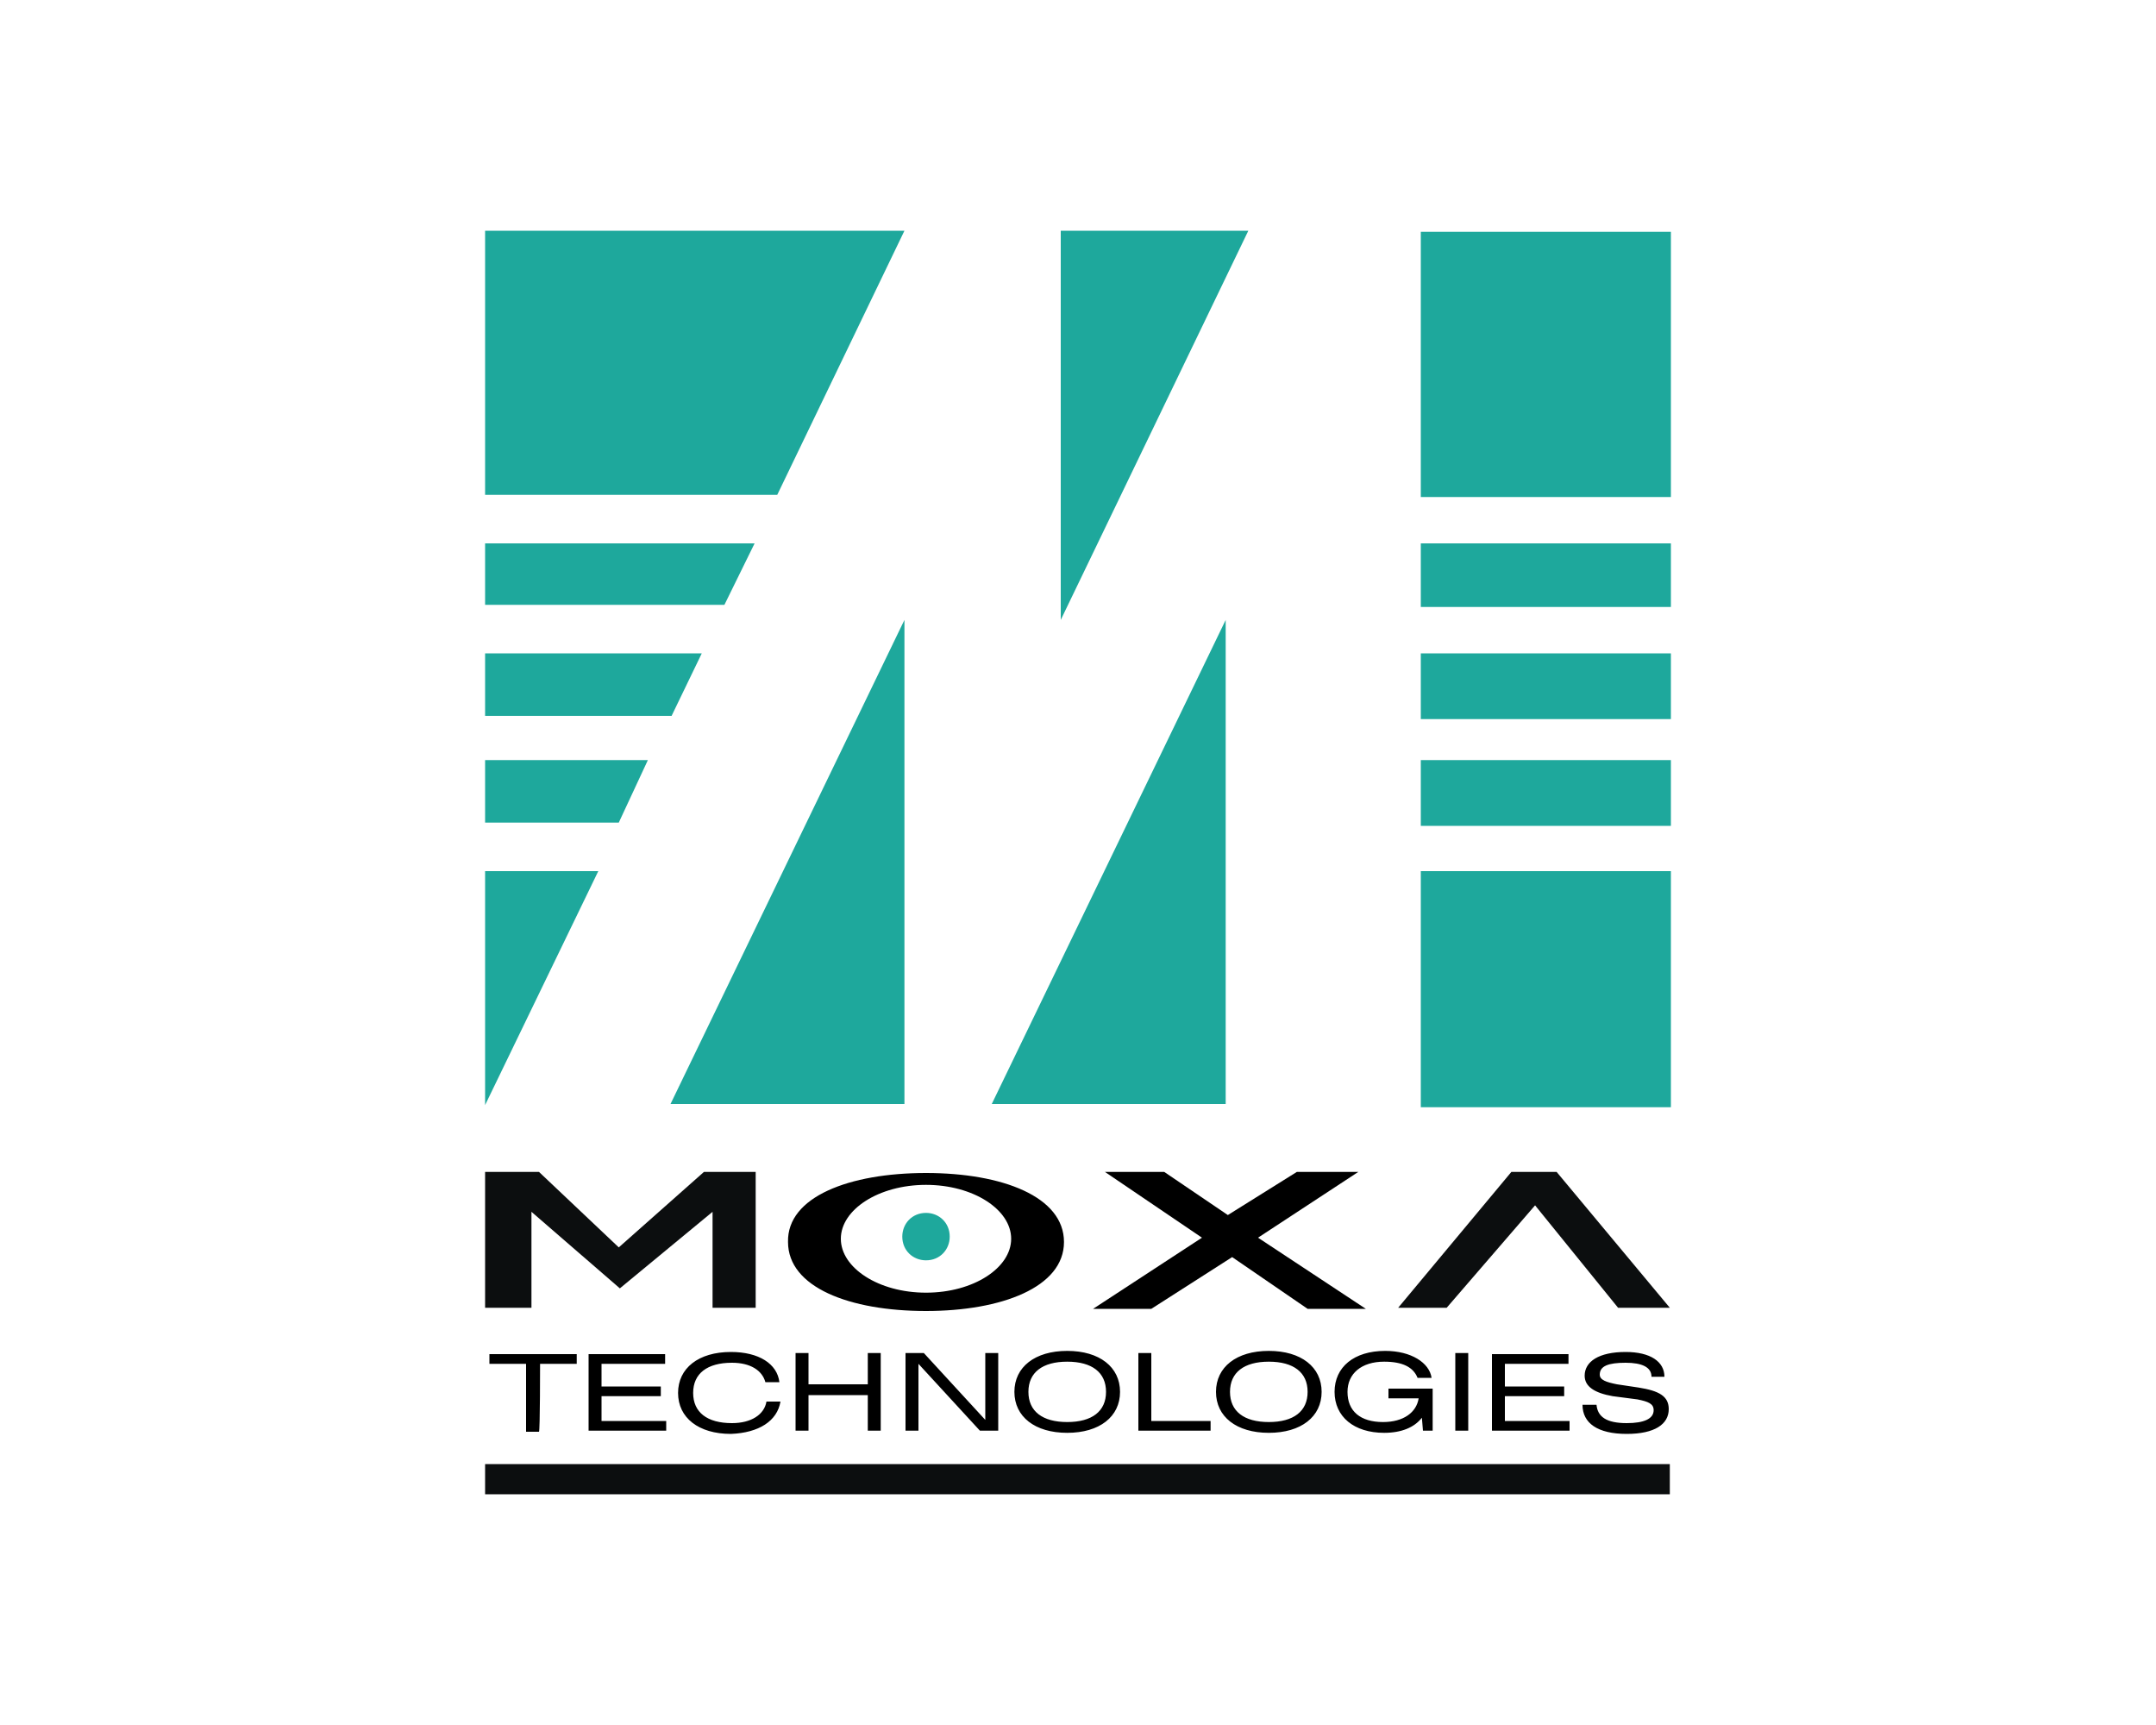
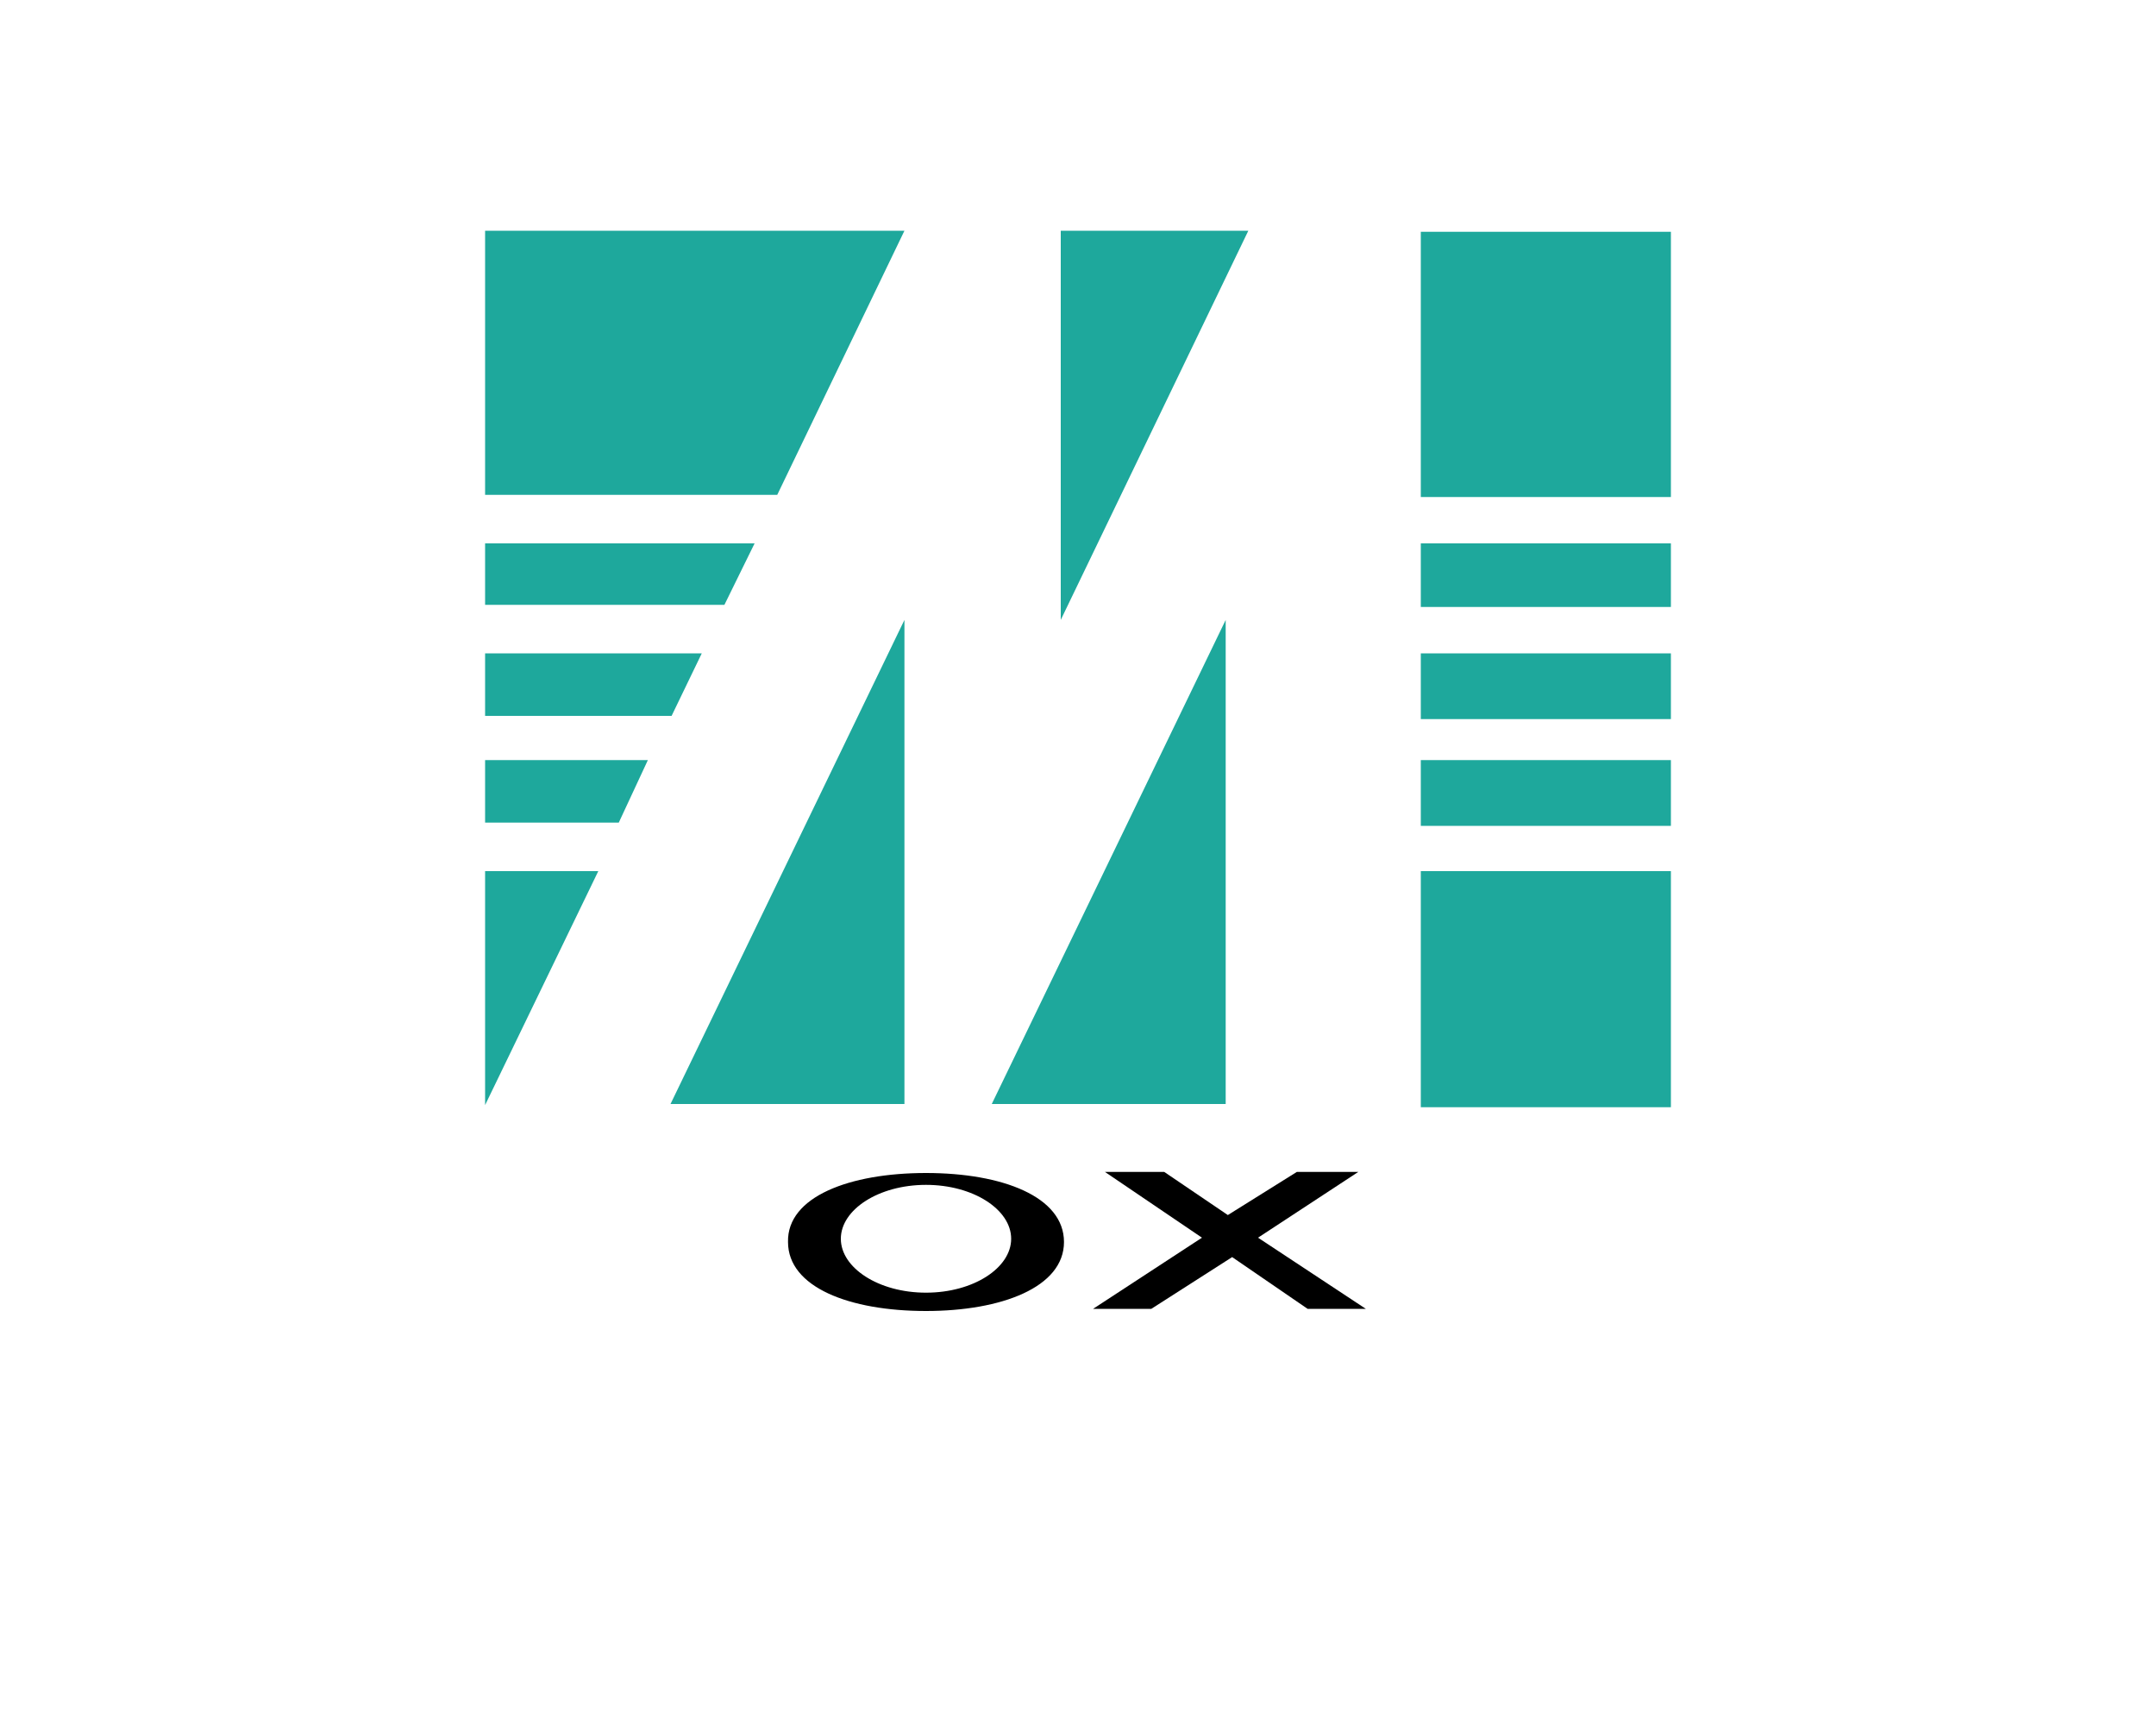
<svg xmlns="http://www.w3.org/2000/svg" id="Layer_1" x="0px" y="0px" viewBox="0 0 200 160" style="enable-background:new 0 0 200 160;" xml:space="preserve">
  <style type="text/css"> .st0{fill-rule:evenodd;clip-rule:evenodd;fill:#0C0E0F;} .st1{fill-rule:evenodd;clip-rule:evenodd;} .st2{fill-rule:evenodd;clip-rule:evenodd;fill:#1EA89C;} </style>
  <g>
-     <path class="st0" d="M45,121.3v-12.6h5l7.4,7l7.9-7h4.8v12.6h-4v-8.9l-8.6,7.1l-8.2-7.1v8.9H45L45,121.3z" />
    <path class="st1" d="M102.5,108.7h5.5l5.9,4l6.4-4h5.7l-9.3,6.1l10,6.6h-5.4l-7-4.8l-7.5,4.8h-5.4l10.1-6.6L102.5,108.7 L102.5,108.7z" />
-     <path class="st0" d="M129.7,121.3l10.5-12.6h4.2l10.5,12.6h-4.8l-7.7-9.5l-8.2,9.5H129.7z" />
    <path class="st2" d="M45,21.4h38.9L72.1,45.9H45V21.4z M98.4,21.4h17.4L98.4,57.5V21.4z M45,50.4h25l-2.8,5.7H45V50.4z M45,60.6 h20.1l-2.8,5.8H45V60.6z M45,70.5h15.1l-2.7,5.8H45V70.5L45,70.5z M45,80.8h10.5L45,102.5V80.8z M131.8,21.5H155v24.6h-23.2V21.5 L131.8,21.5z M131.8,50.4H155v5.9h-23.2V50.4L131.8,50.4z M131.8,60.6H155v6.1h-23.2V60.6L131.8,60.6z M131.8,70.5H155v6.1h-23.2 V70.5L131.8,70.5z M131.8,80.8H155v21.9h-23.2V80.8L131.8,80.8z M83.9,57.5l-21.7,44.9h21.7V57.5z M113.7,57.5l-21.7,44.9h21.7 V57.5z" />
-     <path class="st0" d="M45,138.6h109.9v-2.8H45V138.6z" />
+     <path class="st0" d="M45,138.6h109.9H45V138.6z" />
    <path class="st1" d="M85.9,108.8c7.1,0,12.8,2.2,12.8,6.4c0,4.2-5.8,6.4-12.8,6.4c-7.1,0-12.8-2.2-12.8-6.4 C73,111,78.8,108.8,85.9,108.8L85.9,108.8z M85.9,109.9c4.4,0,7.9,2.3,7.9,5s-3.5,5-7.9,5c-4.4,0-7.9-2.3-7.9-5 S81.5,109.9,85.9,109.9z" />
-     <path class="st2" d="M85.9,112.5c1.2,0,2.2,0.9,2.2,2.2c0,1.2-0.9,2.2-2.2,2.2c-1.2,0-2.2-0.9-2.2-2.2 C83.7,113.5,84.6,112.5,85.9,112.5z" />
-     <path class="st1" d="M50.1,126.5h3.4v-0.9h-8.1v0.9h3.4v6.3h1.2C50.1,132.7,50.1,126.5,50.1,126.5z M54.6,132.7h7.2v-0.9h-6v-2.3 h5.5v-0.9h-5.5v-2.1h5.9v-0.9h-7.1V132.7z M72.4,130h-1.3c-0.2,1.2-1.4,2-3.2,2c-2.3,0-3.6-1-3.6-2.8c0-1.8,1.3-2.8,3.6-2.8 c1.7,0,2.8,0.7,3.1,1.8h1.3c-0.2-1.7-1.9-2.8-4.5-2.8c-3,0-4.9,1.5-4.9,3.8c0,2.3,1.9,3.8,4.9,3.8C70.4,132.9,72.1,131.8,72.4,130 L72.4,130z M73.8,132.7h1.2v-3.3h5.5v3.3h1.2v-7.2h-1.2v2.9h-5.5v-2.9h-1.2V132.7z M84,132.7h1.2v-6.2l5.7,6.2h1.7v-7.2h-1.2v6.2 l-5.7-6.2H84V132.7z M94.1,129.1c0,2.3,1.9,3.8,4.9,3.8c3,0,4.9-1.5,4.9-3.8c0-2.3-1.9-3.8-4.9-3.8C96,125.3,94.1,126.8,94.1,129.1 z M95.4,129.1c0-1.8,1.3-2.8,3.6-2.8s3.6,1,3.6,2.8c0,1.8-1.3,2.8-3.6,2.8S95.4,130.9,95.4,129.1z M105.6,132.7h6.7v-0.9h-5.5v-6.3 h-1.2C105.6,125.5,105.6,132.7,105.6,132.7z M112.8,129.1c0,2.3,1.9,3.8,4.9,3.8c3,0,4.9-1.5,4.9-3.8c0-2.3-1.9-3.8-4.9-3.8 C114.7,125.3,112.8,126.8,112.8,129.1L112.8,129.1z M114.1,129.1c0-1.8,1.3-2.8,3.6-2.8s3.6,1,3.6,2.8c0,1.8-1.3,2.8-3.6,2.8 S114.1,130.9,114.1,129.1L114.1,129.1z M131.5,127.8h1.3c-0.2-1.4-1.9-2.5-4.3-2.5c-2.9,0-4.7,1.5-4.7,3.8c0,2.3,1.8,3.8,4.6,3.8 c1.6,0,2.8-0.5,3.5-1.4l0.1,1.2h0.9v-3.9h-4.1v0.9h2.8c-0.2,1.3-1.4,2.2-3.3,2.2c-2.1,0-3.3-1-3.3-2.8c0-1.7,1.3-2.8,3.4-2.8 C130.1,126.3,131.1,126.8,131.5,127.8L131.5,127.8z M135,132.7h1.2v-7.2H135V132.7z M138.4,132.7h7.2v-0.9h-6v-2.3h5.5v-0.9h-5.5 v-2.1h5.9v-0.9h-7.1V132.7z M146.8,130.3c0,1.7,1.4,2.7,4.1,2.7c2.6,0,3.9-0.9,3.9-2.3c0-1.2-0.9-1.7-2.8-2l-2-0.3 c-1-0.2-1.6-0.4-1.6-0.9c0-0.8,0.8-1.1,2.4-1.1c1.5,0,2.4,0.4,2.4,1.3h1.2c0-1.4-1.3-2.3-3.6-2.3c-2.5,0-3.8,0.9-3.8,2.2 c0,1,0.9,1.6,2.6,1.9l2.3,0.3c1,0.2,1.5,0.4,1.5,1c0,0.8-0.9,1.2-2.5,1.2c-1.9,0-2.7-0.6-2.8-1.7L146.8,130.3L146.8,130.3 L146.8,130.3z" />
  </g>
</svg>